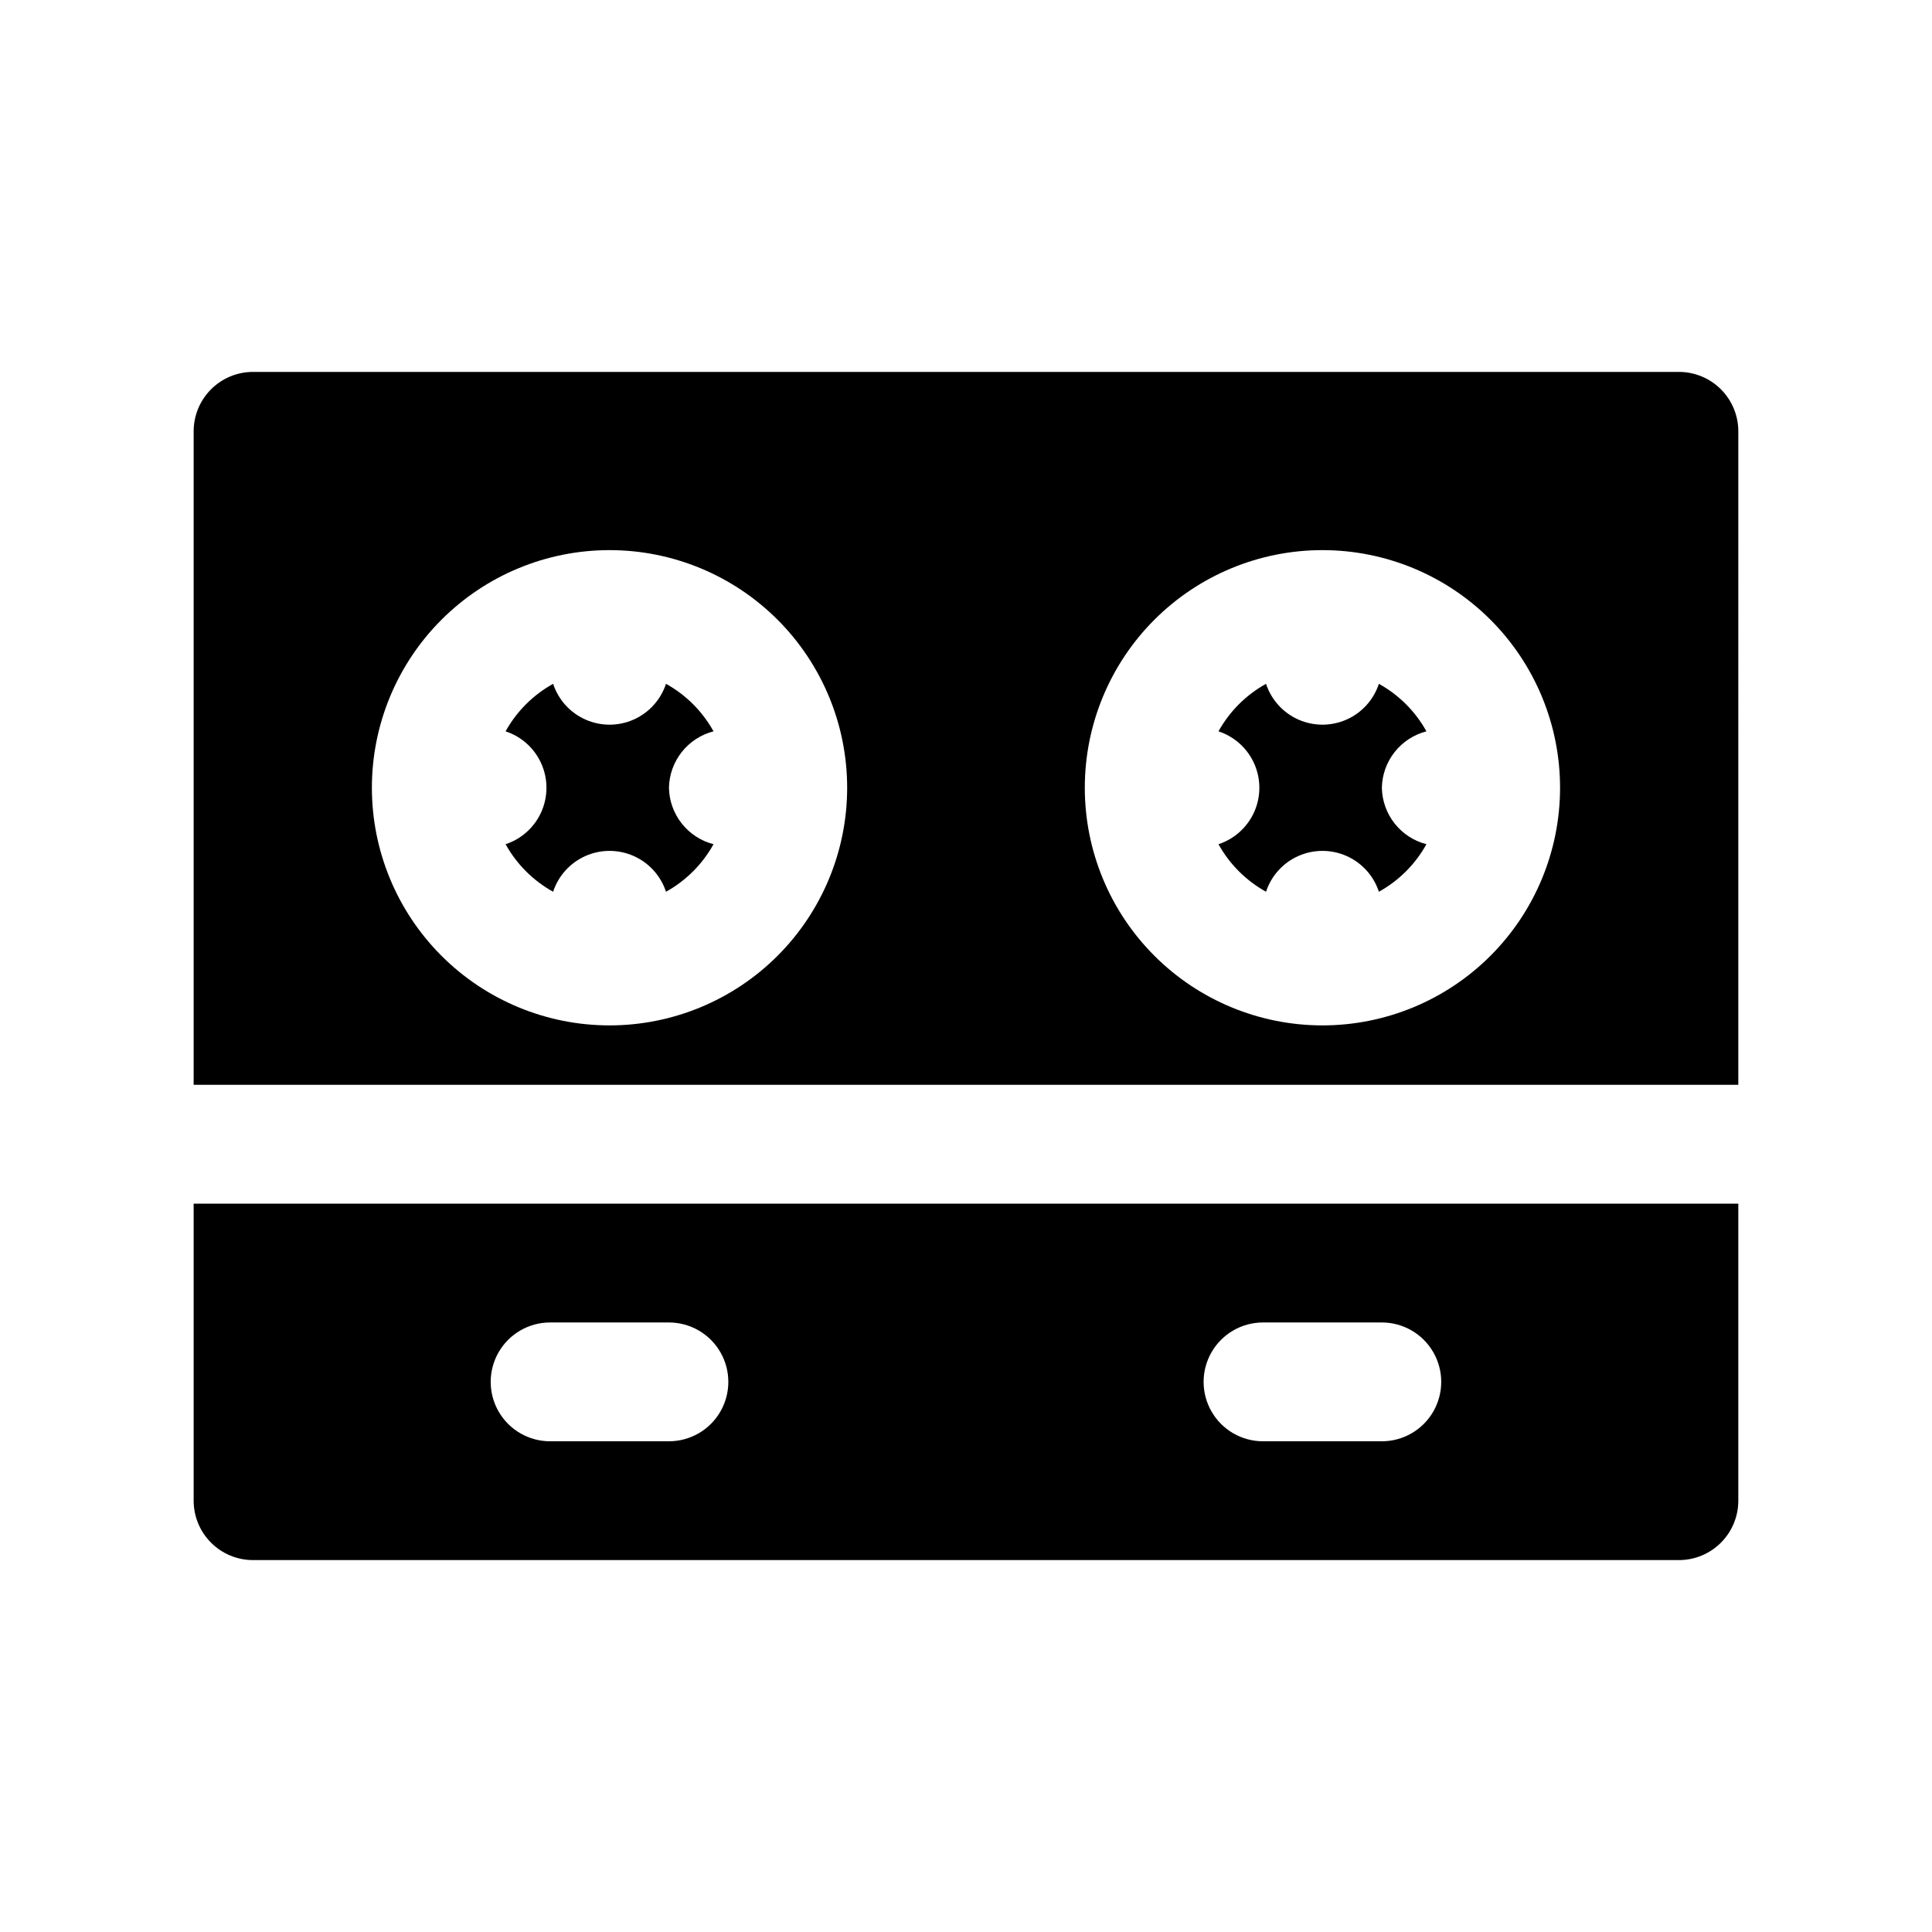
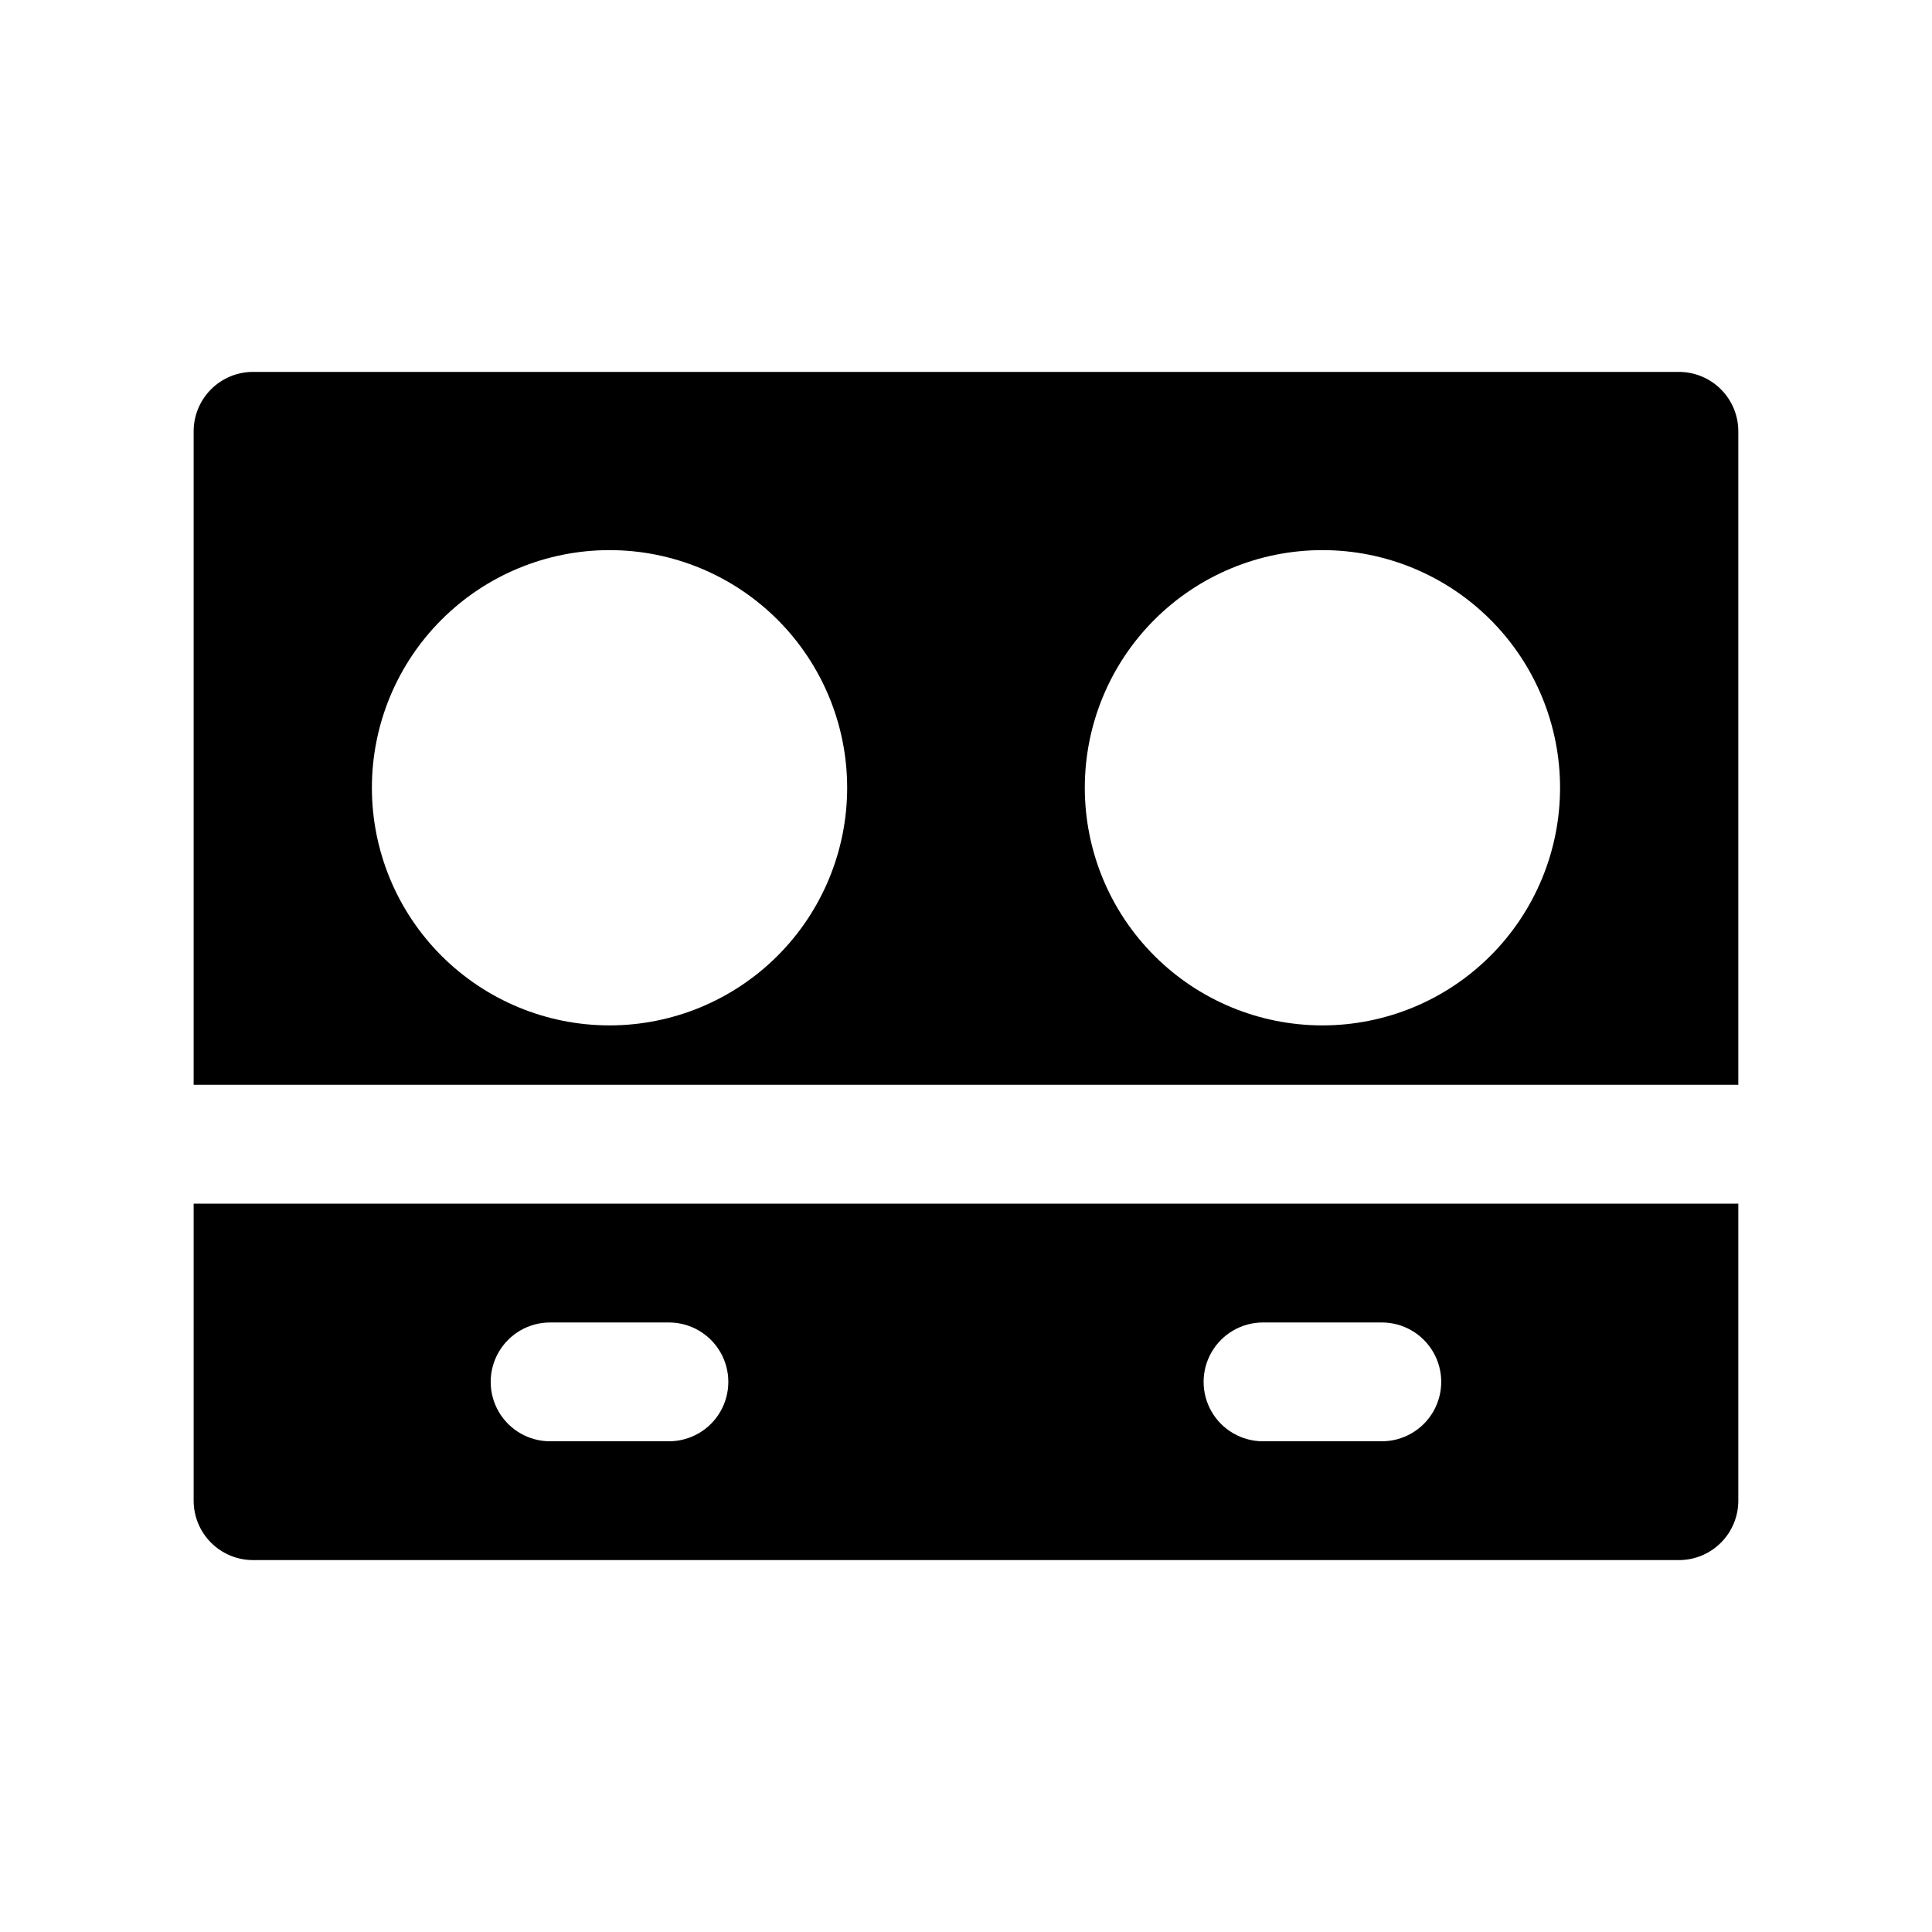
<svg xmlns="http://www.w3.org/2000/svg" fill="#000000" width="800px" height="800px" version="1.1" viewBox="144 144 512 512">
  <g>
-     <path d="m510.21 352.77c0.062-3.441 1.25-6.766 3.383-9.469 2.133-2.699 5.094-4.629 8.426-5.488-2.934-5.297-7.301-9.66-12.598-12.594-1.387 4.227-4.5 7.668-8.566 9.473-4.066 1.805-8.711 1.805-12.777 0-4.066-1.805-7.18-5.246-8.566-9.473-5.297 2.934-9.664 7.297-12.598 12.594 4.227 1.391 7.668 4.504 9.477 8.57 1.805 4.066 1.805 8.707 0 12.773-1.809 4.066-5.25 7.18-9.477 8.57 2.934 5.297 7.301 9.66 12.598 12.598 1.387-4.231 4.5-7.672 8.566-9.477 4.066-1.805 8.711-1.805 12.777 0 4.066 1.805 7.18 5.246 8.566 9.477 5.297-2.938 9.664-7.301 12.598-12.598-3.332-0.859-6.293-2.789-8.426-5.488-2.133-2.703-3.32-6.027-3.383-9.469z" />
    <path d="m604.67 258.3c0-4.176-1.66-8.18-4.613-11.133s-6.957-4.609-11.133-4.609h-377.86c-4.176 0-8.18 1.656-11.133 4.609s-4.613 6.957-4.613 11.133v173.19h409.35zm-299.14 157.44c-16.703 0-32.723-6.633-44.531-18.445-11.812-11.809-18.445-27.828-18.445-44.531s6.633-32.719 18.445-44.531c11.809-11.809 27.828-18.445 44.531-18.445s32.719 6.637 44.531 18.445c11.809 11.812 18.445 27.828 18.445 44.531s-6.637 32.723-18.445 44.531c-11.812 11.812-27.828 18.445-44.531 18.445zm188.93 0h-0.004c-16.699 0-32.719-6.633-44.527-18.445-11.812-11.809-18.445-27.828-18.445-44.531s6.633-32.719 18.445-44.531c11.809-11.809 27.828-18.445 44.527-18.445 16.703 0 32.723 6.637 44.531 18.445 11.812 11.812 18.445 27.828 18.445 44.531s-6.633 32.723-18.445 44.531c-11.809 11.812-27.828 18.445-44.531 18.445z" />
-     <path d="m321.28 352.77c0.062-3.441 1.254-6.766 3.387-9.469 2.133-2.699 5.09-4.629 8.422-5.488-2.934-5.297-7.297-9.66-12.594-12.594-1.391 4.227-4.504 7.668-8.57 9.473s-8.707 1.805-12.773 0c-4.07-1.805-7.184-5.246-8.57-9.473-5.297 2.934-9.664 7.297-12.598 12.594 4.231 1.391 7.672 4.504 9.477 8.57 1.805 4.066 1.805 8.707 0 12.773-1.805 4.066-5.246 7.18-9.477 8.57 2.934 5.297 7.301 9.66 12.598 12.598 1.387-4.231 4.5-7.672 8.57-9.477 4.066-1.805 8.707-1.805 12.773 0s7.18 5.246 8.57 9.477c5.297-2.938 9.66-7.301 12.594-12.598-3.332-0.859-6.289-2.789-8.422-5.488-2.133-2.703-3.324-6.027-3.387-9.469z" />
    <path d="m195.32 541.7c0 4.176 1.66 8.18 4.613 11.133s6.957 4.609 11.133 4.609h377.86c4.176 0 8.18-1.656 11.133-4.609s4.613-6.957 4.613-11.133v-78.719h-409.35zm283.39-47.23h31.488v-0.004c5.625 0 10.82 3.004 13.633 7.875 2.812 4.871 2.812 10.871 0 15.742s-8.008 7.871-13.633 7.871h-31.488c-5.625 0-10.824-3-13.633-7.871-2.812-4.871-2.812-10.871 0-15.742 2.809-4.871 8.008-7.875 13.633-7.875zm-188.93-0.004h31.488c5.625 0 10.824 3.004 13.637 7.875 2.812 4.871 2.812 10.871 0 15.742s-8.012 7.871-13.637 7.871h-31.488c-5.625 0-10.82-3-13.633-7.871s-2.812-10.871 0-15.742c2.812-4.871 8.008-7.875 13.633-7.875z" />
  </g>
</svg>